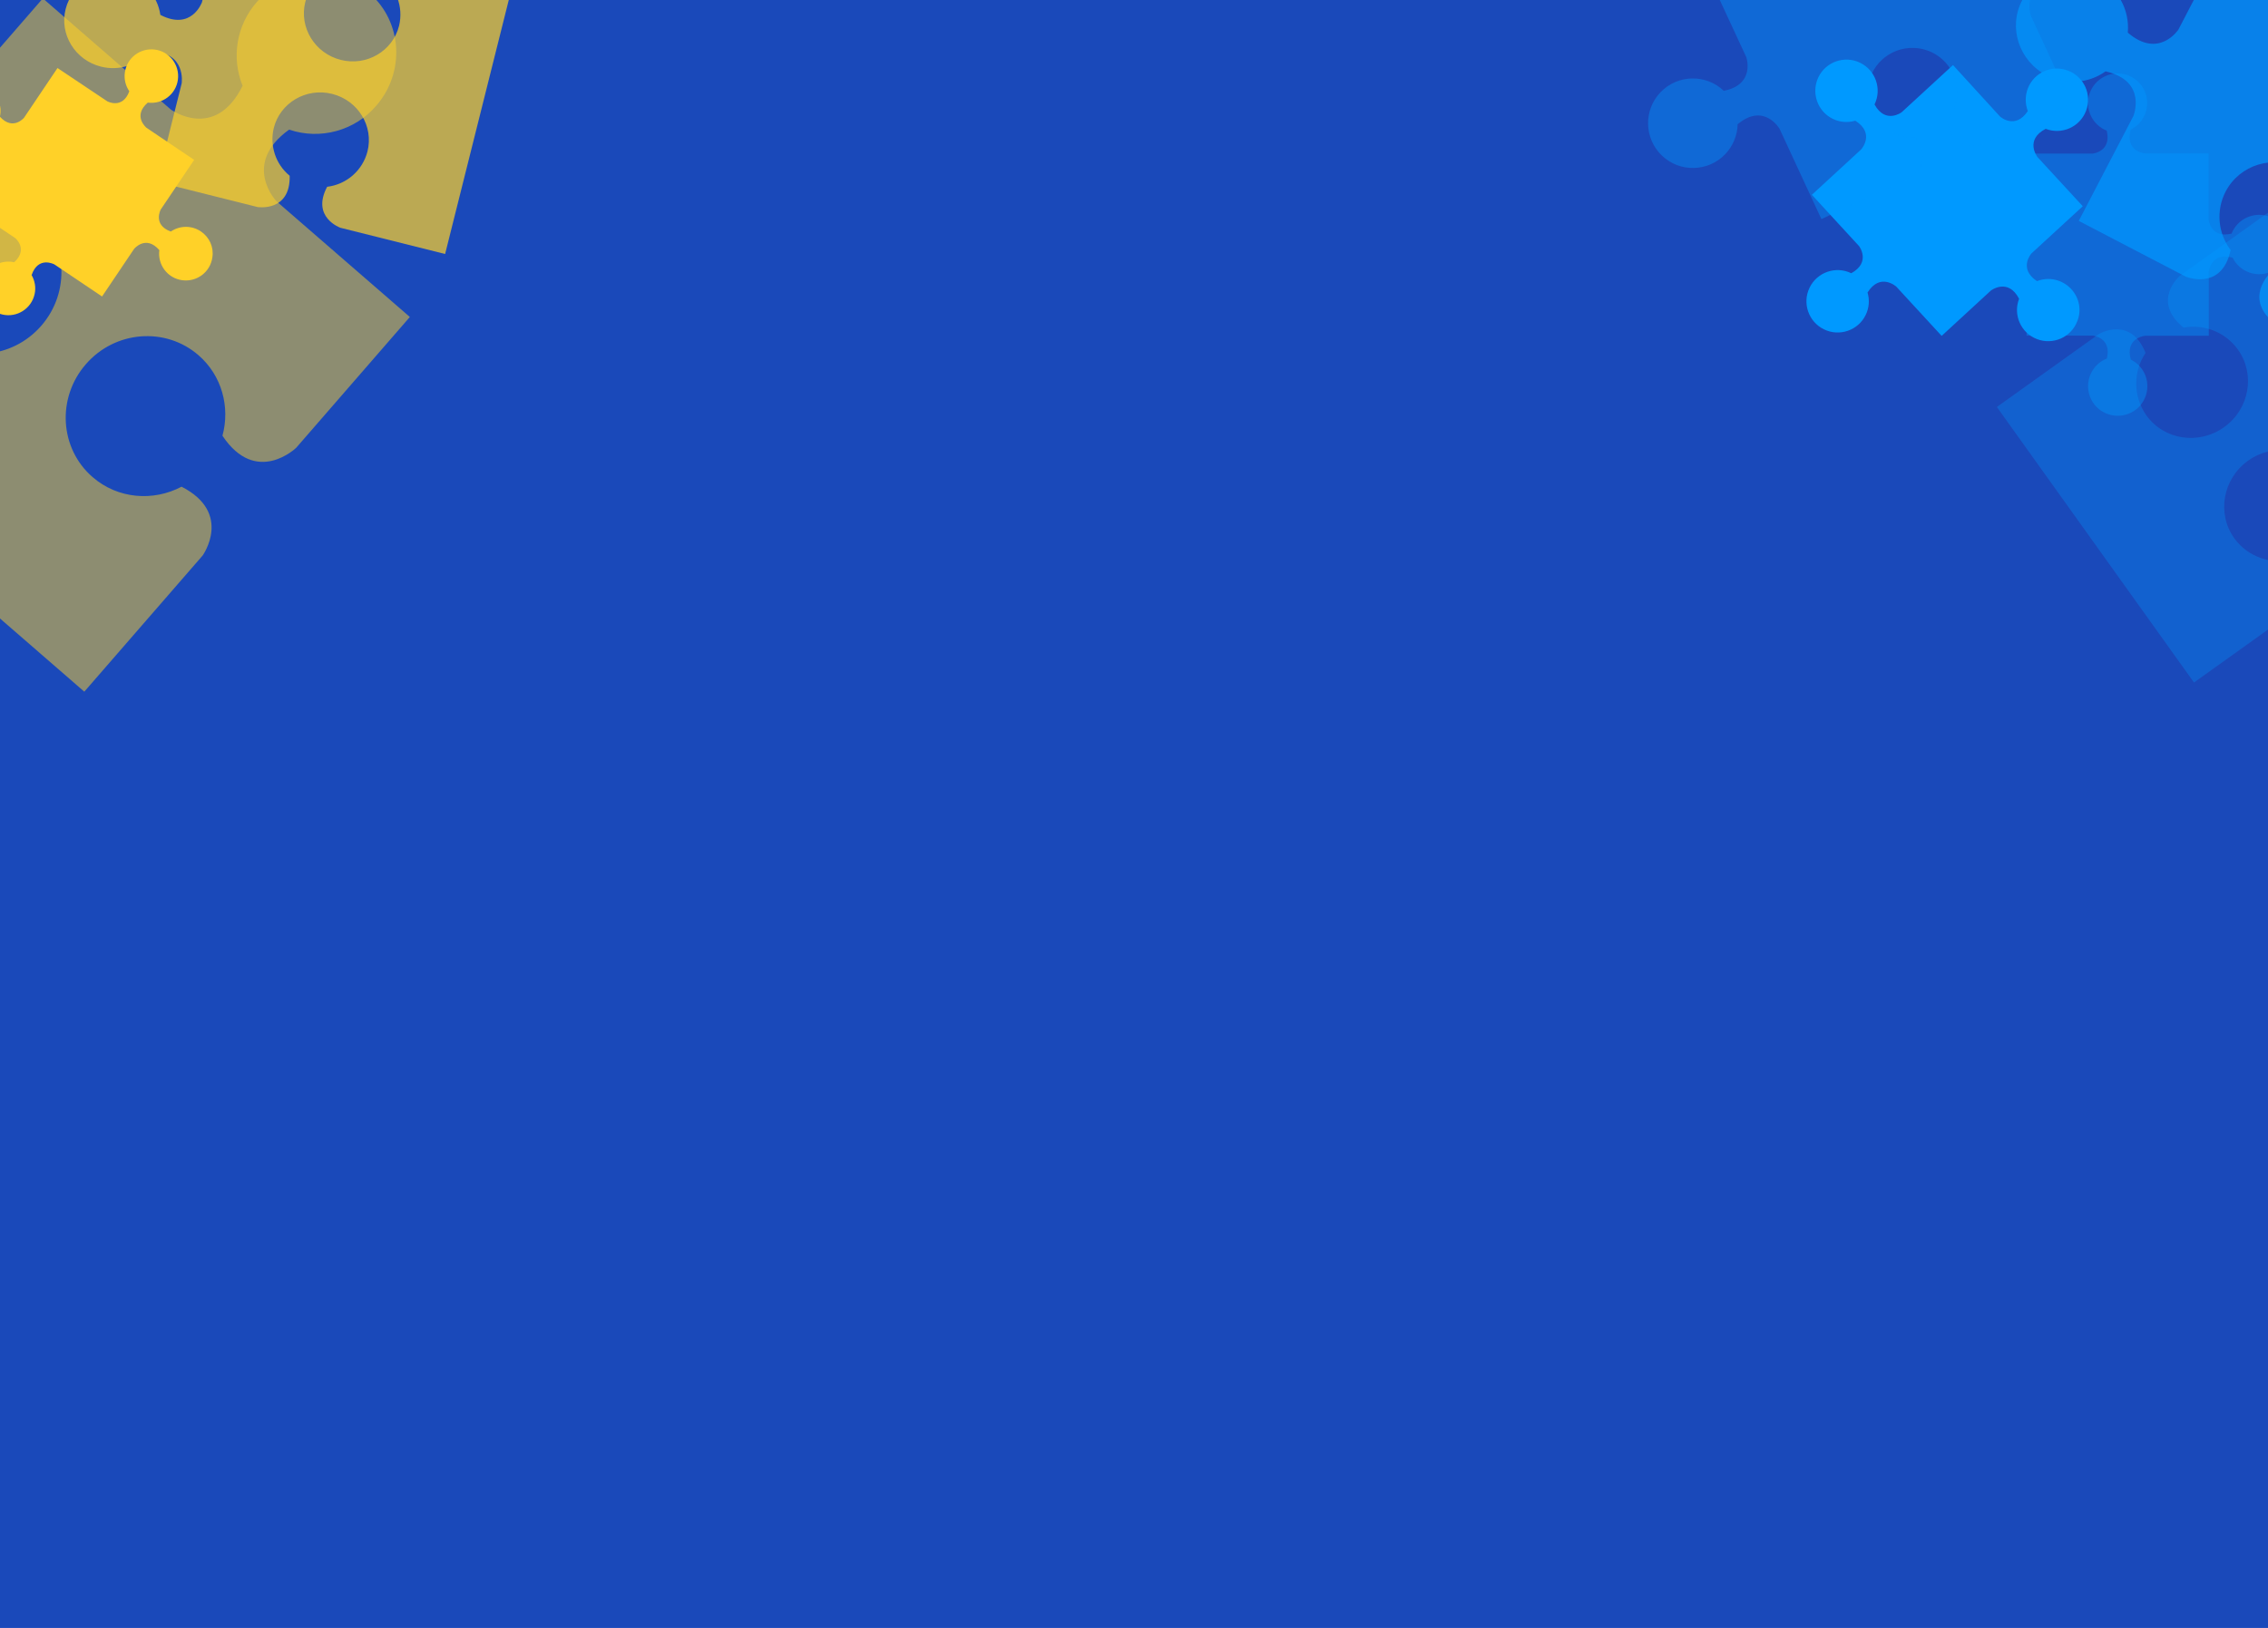
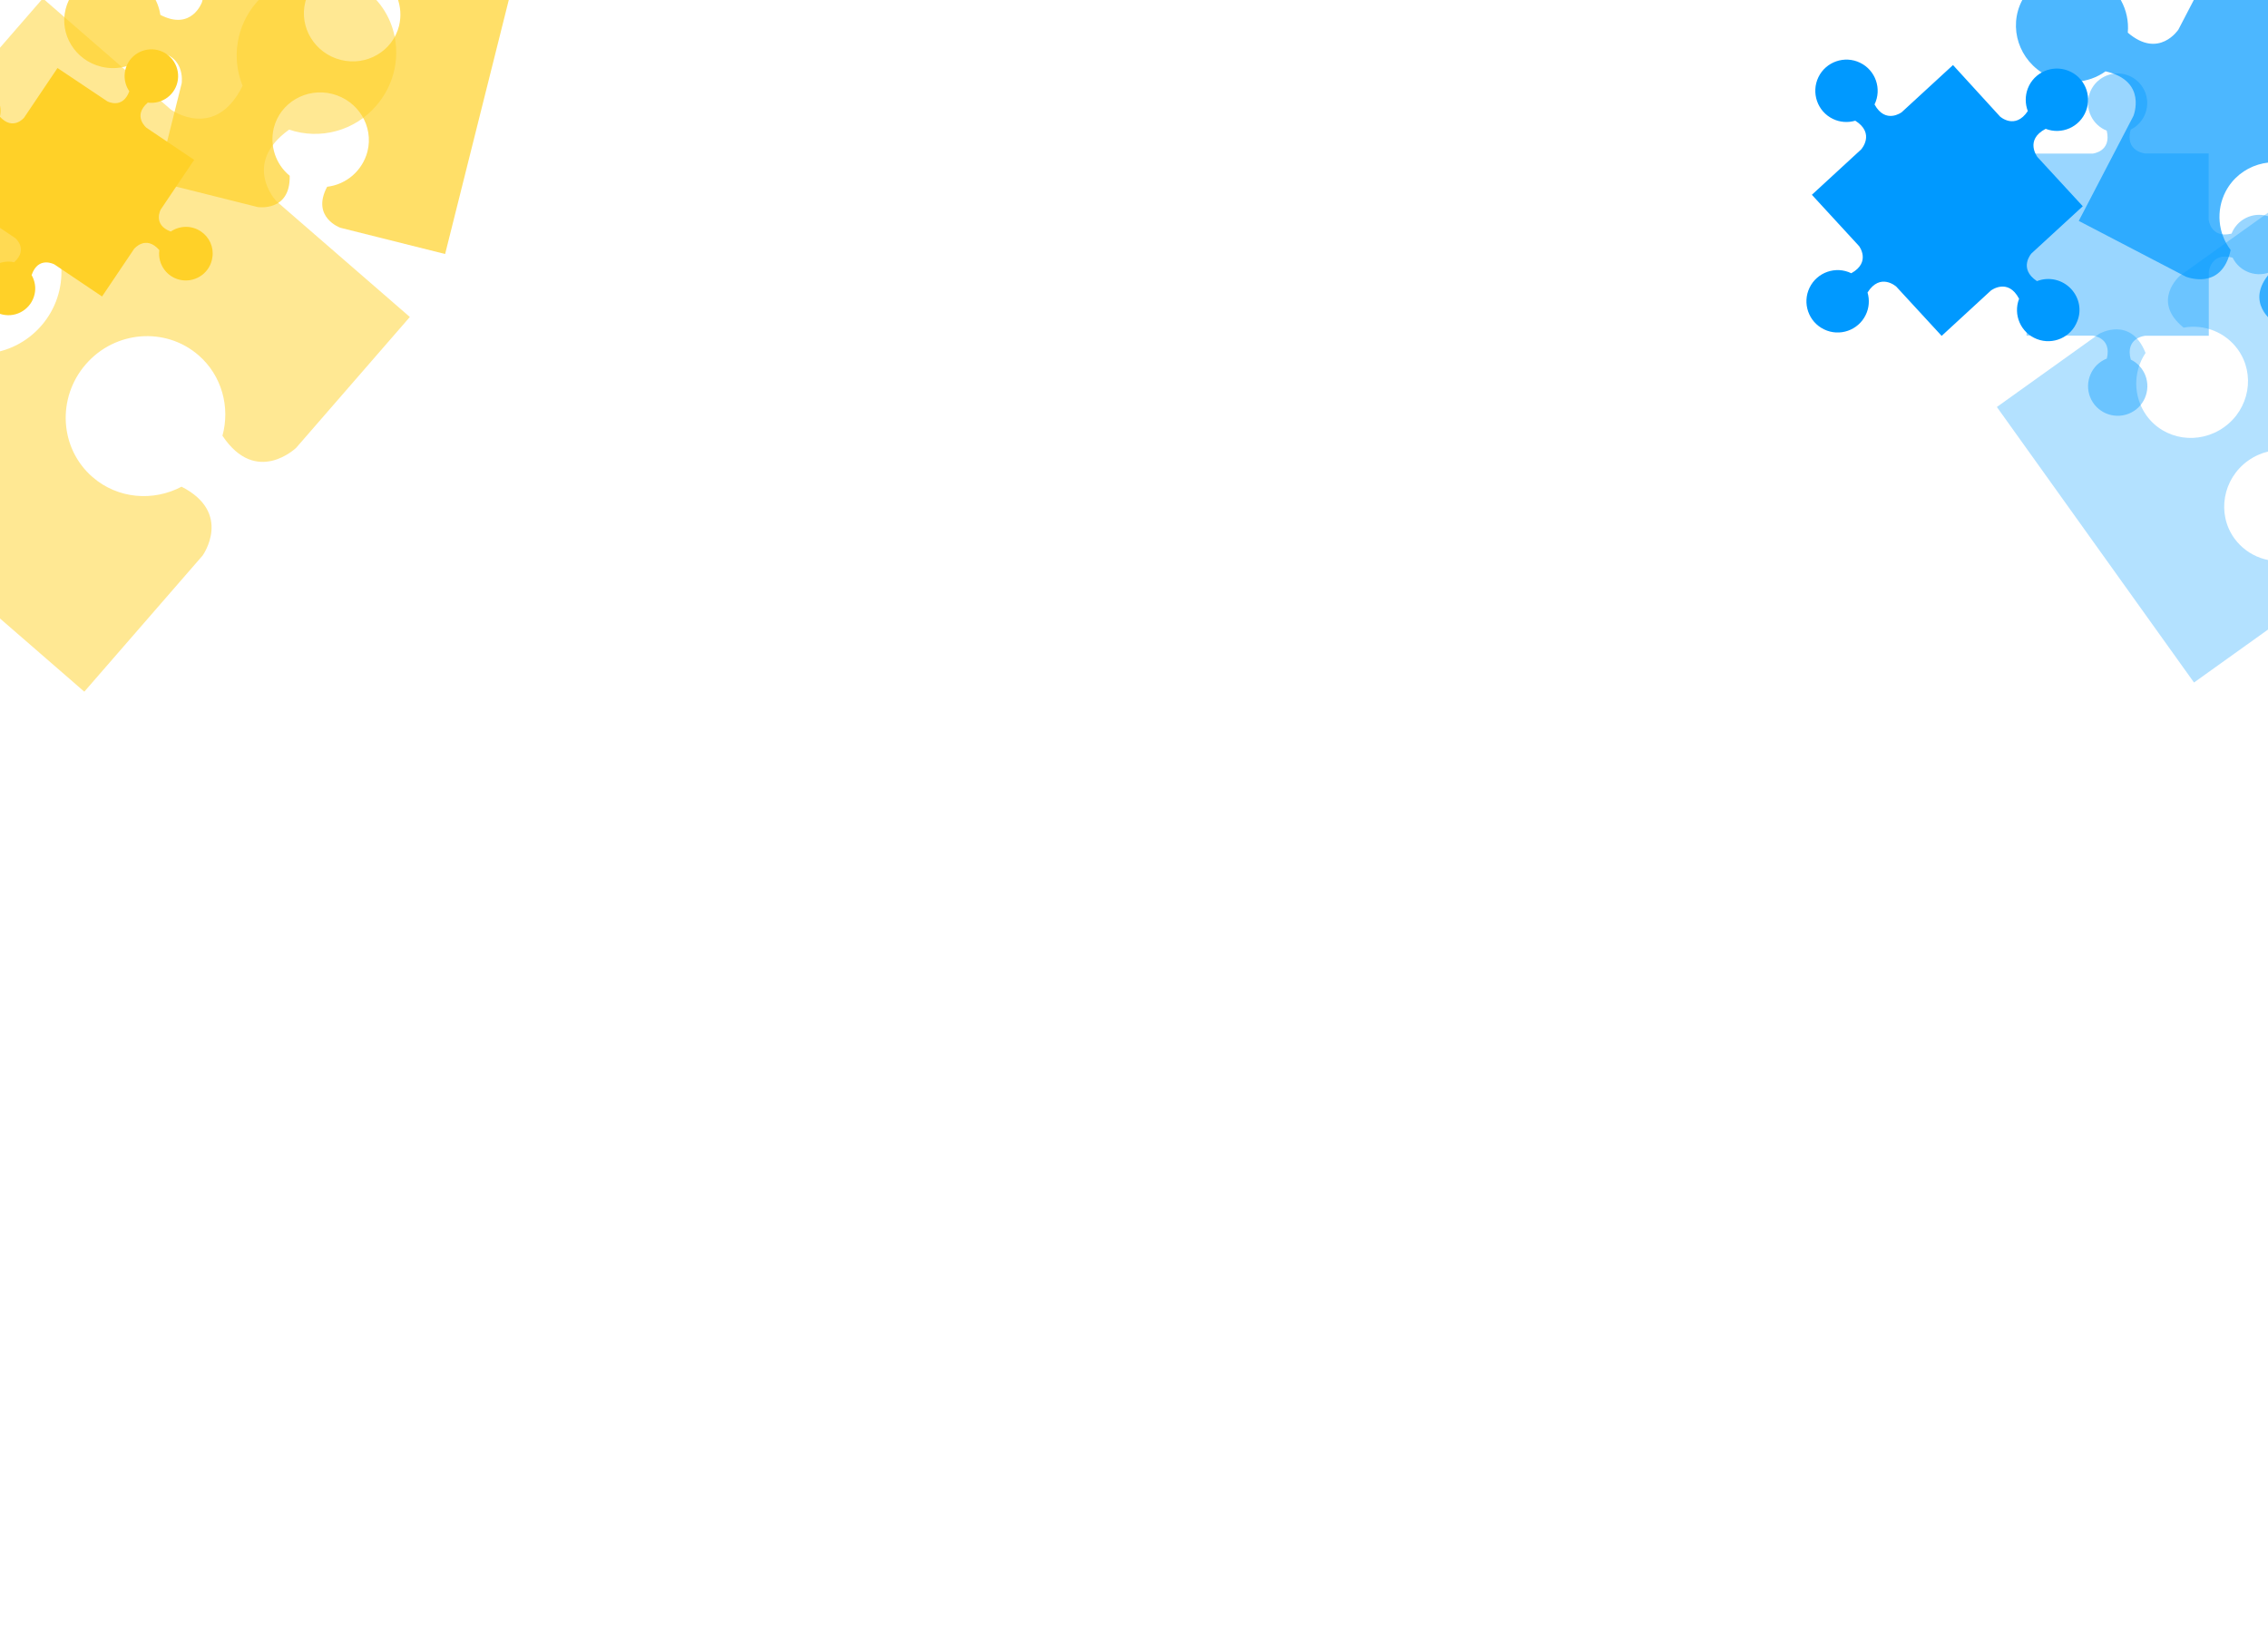
<svg xmlns="http://www.w3.org/2000/svg" xmlns:xlink="http://www.w3.org/1999/xlink" id="Слой_1" x="0px" y="0px" viewBox="0 0 1980 1421.6" style="enable-background:new 0 0 1980 1421.6;" xml:space="preserve">
  <style type="text/css">
	.st0{clip-path:url(#SVGID_2_);}
	.st1{fill:#1A49BA;}
	.st2{opacity:0.7;}
	.st3{fill:#FFD128;}
	.st4{opacity:0.5;}
	.st5{opacity:0.8;}
	.st6{opacity:0.4;fill:#0099FF;enable-background:new    ;}
	.st7{fill:#0099FF;}
	.st8{opacity:0.7;fill:#0099FF;enable-background:new    ;}
	.st9{opacity:0.3;fill:#0099FF;enable-background:new    ;}
</style>
  <g id="b72bf6e1-d3cf-49fc-9e15-06bb1bebaa68">
    <g id="af9d4b51-a75c-4e17-84f4-19e6e360ed9a">
      <g>
        <defs>
          <rect id="SVGID_1_" width="1980" height="1421.6" />
        </defs>
        <clipPath id="SVGID_2_">
          <use xlink:href="#SVGID_1_" style="overflow:visible;" />
        </clipPath>
        <g class="st0">
-           <rect x="-449.1" y="-341.8" class="st1" width="2771.4" height="2081.3" />
          <g class="st2">
            <path class="st3" d="M320.8,132.3c-4.3,16.6-18.3,28.8-35.2,30.8c-14.2,26.7,11.6,35.8,11.6,35.8l91.4,22.9l61.7-246.3       l-91.4-22.9c0,0-27-4.2-27.1,26.1c14,9.8,20.6,27.1,16.6,43.8c-5.5,22.1-28.3,35.5-50.9,29.8S261,24,266.5,1.9       c3.9-15.4,16.3-27.1,31.9-30.2c15.6-27.7-11.8-37.2-11.8-37.2l-87.8-22L176.3,2c0,0-9,25.2-36.3,11c-2.5-17-15-30.8-31.7-34.9       c-22.6-5.7-45.4,7.7-51,29.8s8.3,44.7,30.9,50.3c15.5,3.9,31.8-1.2,42.3-13.2c32.5-0.3,28.1,27.8,28.1,27.8l-21.5,86l87.8,22       c0,0,28.7,4.6,28-27.3c-12.3-10.1-17.6-26.3-13.9-41.7c5.5-22.1,28.4-35.5,51-29.8S326.4,110.2,320.8,132.3z" />
          </g>
          <g class="st4">
            <path class="st3" d="M-62.3,292.4c-22-19.1-28.7-49.4-19.2-75.8c-29.1-41.3-62-9.8-62-9.8l-103.4,118.9L73.6,604l103.3-118.9       c0,0,26.6-37.1-18.4-60.1c-24.8,13.1-55.7,10.7-77.7-8.4c-28.8-25-31.4-69.1-5.9-98.5s69.6-32.9,98.4-7.9       c20.5,17.8,27.7,45.4,20.9,70.3c29.5,44.3,64.4,10.5,64.4,10.5l99.2-114.2L241.3,175.7c0,0-30.8-32.4,11.1-62.5       c27.2,9.2,57.3,1,76-20.8C353.9,63.1,351.3,19,322.5-6s-72.8-21.5-98.4,7.9c-17.6,20.1-22.3,48.3-12.3,73       c-24,48.6-62.6,20.8-62.6,20.8L37.4-1.4l-99.2,114.2c0,0-28.5,39.3,19.5,62.3c23.8-10.2,52-7,72.5,10.8       c28.8,25,31.4,69.1,5.9,98.5S-33.5,317.4-62.3,292.4z" />
          </g>
          <g class="st5">
            <path class="st3" d="M10.1,187.4c-10.7-3.8-22.6-0.7-30.1,7.9c-20.1-2.1-15.7-19.5-15.7-19.5l20.7-58.3l-55.9-20       c0,0-17.3-8-5.2-25.5c10.5-1.2,19.4-8.3,22.9-18.2c5.1-14.4-2.4-30.2-16.7-35.3c-14.4-5.1-30.2,2.4-35.4,16.8c0,0,0,0,0,0       c-3.8,10.7-0.7,22.7,7.9,30.1C-99.7,85.5-117,81.1-117,81.1l-58.3-20.8l-20.1,56.4c0,0-7.6,16.2-24.5,5.2       c-0.4-11.4-7.6-21.3-18.4-25.2c-14.4-5.1-30.2,2.4-35.4,16.8c-5.1,14.4,2.4,30.2,16.8,35.4c0,0,0,0,0,0       c9.9,3.5,21,1.1,28.6-6.2c21.3,1.7,16.5,20.2,16.5,20.2l-20.6,57.9l57.1,20.4c0,0,17.4,4.4,19.5-15.7       c-8.6-7.5-11.7-19.4-7.9-30.1c5.1-14.4,21-21.9,35.4-16.8c14.4,5.1,21.9,21,16.8,35.4c0,0,0,0,0,0c-3.5,9.9-12.4,17-22.9,18.2       c-12.1,17.5,5.2,25.5,5.2,25.5l57.1,20.4l20-55.9c0,0,8-17.3,25.5-5.2c1.7,15.2,15.5,26.1,30.6,24.4s26.1-15.5,24.4-30.6       C27.2,199.8,20.1,190.9,10.1,187.4z" />
          </g>
          <path class="st3" d="M175.4,202.1c-8-5.4-18.4-5.3-26.3,0.1c-16-5.9-8.8-19.2-8.8-19.2l29.2-43.4l-41.6-28c0,0-12.5-10.2,1.1-22      c12.8,1.7,24.6-7.2,26.3-20s-7.2-24.6-20-26.3c-12.8-1.7-24.6,7.2-26.3,20c-0.8,5.8,0.6,11.6,3.9,16.4      c-5.9,16-19.2,8.8-19.2,8.8L50.2,59.4L21,102.8c0,0-9.6,11.7-21.1-0.9c2.1-9.4-1.8-19.1-9.8-24.4c-10.7-7.2-25.3-4.4-32.5,6.4      c-7.2,10.7-4.4,25.2,6.4,32.4c7.4,5,17,5.3,24.7,0.9c17,5.8,9.3,20,9.3,20l-28,41.6l43.3,29.1c0,0,11.7,9.6-0.9,21.1      c-12.6-2.8-25.1,5.2-27.9,17.8s5.2,25.1,17.8,27.9s25.1-5.2,27.9-17.8c1.3-5.7,0.3-11.6-2.6-16.7c5.8-17,19.9-9.3,19.9-9.3      l41.6,28l28-41.6c0,0,10.2-12.5,22,1.1c-1.7,12.8,7.2,24.6,20,26.3c12.8,1.7,24.6-7.2,26.3-20      C186.8,215.8,182.8,207.1,175.4,202.1L175.4,202.1z" />
          <path class="st6" d="M1972.3,187.6c-10.6,0-20.2,6.5-24.1,16.4c-18.4,4.5-20-12.2-20-12.2V134h-55.5c0,0-17.8-1.6-12.6-20.8      c12.8-6.3,18.1-21.8,11.8-34.6c-6.3-12.8-21.8-18.1-34.6-11.8s-18.1,21.8-11.8,34.6c2.8,5.8,7.7,10.3,13.7,12.7      c4.4,18.4-12.2,20-12.2,20h-57.8v57.8c0,0-1.6,16.7-20,12.2c-5.2-13.3-20.3-19.9-33.6-14.6s-19.9,20.3-14.6,33.6      s20.3,19.9,33.6,14.6c6-2.4,10.9-6.9,13.8-12.7c19.2-5.2,20.8,12.6,20.8,12.6v55.5h57.9c0,0,16.7,1.6,12.2,20      c-13.3,5.2-19.8,20.3-14.6,33.6s20.3,19.8,33.6,14.6s19.8-20.3,14.6-33.6c-2.4-6-6.9-10.9-12.7-13.7      c-5.2-19.2,12.6-20.8,12.6-20.8h55.5v-55.6c0,0,1.6-17.8,20.8-12.6c6.3,12.8,21.8,18.1,34.6,11.8c12.8-6.3,18.1-21.8,11.8-34.6      C1991.2,193.2,1982.2,187.6,1972.3,187.6L1972.3,187.6z" />
          <path class="st7" d="M1808.2,252.4c-7.6-8.2-19.4-11-29.9-6.9c-16.6-11.1-4.8-24.2-4.8-24.2l44.8-41.2l-39.6-43      c0,0-11.4-14.9,7.2-24.6c14,5.4,29.8-1.5,35.2-15.6c5.4-14-1.5-29.8-15.6-35.2c-14-5.4-29.8,1.5-35.2,15.6      c-2.4,6.3-2.4,13.3,0,19.7c-11.1,16.6-24.2,4.8-24.2,4.8L1705,56.8l-44.8,41.2c0,0-14.1,10.7-23.7-6.8      c6.6-13.5,0.9-29.9-12.6-36.4c-13.5-6.6-29.9-0.9-36.4,12.6s-0.9,29.9,12.6,36.4c6.1,3,13.1,3.5,19.6,1.6      c17.7,11.2,5.1,25.1,5.1,25.1l-43,39.6l41.2,44.8c0,0,10.7,14-6.8,23.7c-13.5-6.6-29.9-0.9-36.4,12.6      c-6.6,13.5-0.9,29.9,12.6,36.4c13.5,6.6,29.9,0.9,36.4-12.6c3-6.1,3.5-13.1,1.6-19.6c11.2-17.7,25.1-5.1,25.1-5.1l39.6,43      l43-39.6c0,0,14.9-11.4,24.6,7.2c-5.4,14,1.5,29.8,15.6,35.2c14,5.4,29.8-1.5,35.2-15.6C1817.4,271,1815.3,260.1,1808.2,252.4      L1808.2,252.4z" />
          <path class="st8" d="M2030.2,212.7c-9.3,17.6-28.5,27.7-48.2,25.3c-23.3,26.4,3.4,43.7,3.4,43.7l97.4,50.7l136.6-262.5      L2122,19.2c0,0-29.4-12-37.7,22.2c13.3,14.8,16,36.3,6.9,54.1c-12.3,23.6-41.7,32.5-65.8,20s-33.6-41.8-21.4-65.4      c8.6-16.3,25.8-26.3,44.3-25.6c25.2-27.2-3.3-45.4-3.3-45.4l-93.6-48.7l-49.6,95.4c0,0-17,26.1-44.2,2.7      c1.8-19.9-8.7-39-26.5-48.1c-24.1-12.5-53.5-3.6-65.8,20s-2.7,52.8,21.4,65.4c16.5,8.6,36.4,7.3,51.5-3.5      c36.8,8.4,24.3,39,24.3,39l-47.7,91.6l93.5,48.7c0,0,31.3,13,39.1-23.3c-11.2-14.7-12.9-34.6-4.4-51      c12.3-23.6,41.7-32.5,65.8-20S2042.5,189.1,2030.2,212.7z" />
          <path class="st9" d="M1873.8,362.7c-11.5-16.3-11.8-37.9-0.7-54.5c-13-32.7-40.5-16.7-40.5-16.7l-89.3,63.9L1915.4,596      l89.3-63.9c0,0,24.1-20.8-2.7-43.7c-19.3,5.1-39.7-2.2-51.4-18.3c-15.5-21.6-10.1-52,12-67.8s52.5-11.1,68,10.5      c10.7,15.1,11.7,34.9,2.8,51.1c12.9,34.8,42,17.6,42,17.6l85.8-61.4l-62.6-87.5c0,0-15.6-27,17.6-40.6      c17,10.6,38.7,9.9,54.9-1.8c22.1-15.8,27.4-46.1,12-67.8s-45.9-26.4-68-10.6c-15.2,10.8-23,29.1-20.2,47.5      c-24.1,29.1-45.8,4-45.8,4l-60.1-84l-85.8,61.4c0,0-25.7,22,3.1,45.4c18.2-3.3,36.6,4.1,47.4,19.1c15.5,21.6,10.1,52-12,67.8      S1889.3,384.3,1873.8,362.7z" />
-           <path class="st6" d="M1801.6-82.6c-14.6,6.8-23.5,21.8-22.6,37.8c-22.4,17.8-35.2-4-35.2-4l-36.8-79.3l-76.1,35.3      c0,0-25.4,9.1-30.5-20.6c9.4-11.6,11.3-27.5,5.1-41c-9.1-19.6-32.4-28.1-52-19c0,0,0,0,0,0c-19.6,9.1-28.1,32.4-19,52      c0,0,0,0,0,0c6.8,14.6,21.8,23.5,37.8,22.6c17.8,22.4-4.1,35.2-4.1,35.2l-79.3,36.7l35.6,76.7c0,0,8.4,23.9-19.6,29.5      c-15.6-14.9-40.4-14.3-55.3,1.3s-14.3,40.4,1.3,55.3c15.6,14.9,40.4,14.3,55.3-1.3c6.7-7.1,10.6-16.4,10.8-26.1      c23.1-19.3,36.6,4,36.6,4l36.5,78.8l77.7-36.1c0,0,21.9-12.8,4.1-35.2c-21.6,1.3-40.1-15.1-41.4-36.7      c-1.3-21.6,15.1-40.1,36.7-41.4c21.6-1.3,40.1,15.1,41.4,36.7c0.6,9.7-2.5,19.4-8.6,27c5.2,29.7,30.5,20.5,30.5,20.5l77.8-36.1      L1773,13.9c0,0-9.1-25.4,20.6-30.5c11.6,9.4,27.5,11.3,41,5.1c19.6-9.1,28.1-32.4,19-52c0,0,0,0,0,0      C1844.4-83.1,1821.2-91.6,1801.6-82.6z" />
        </g>
      </g>
    </g>
  </g>
</svg>